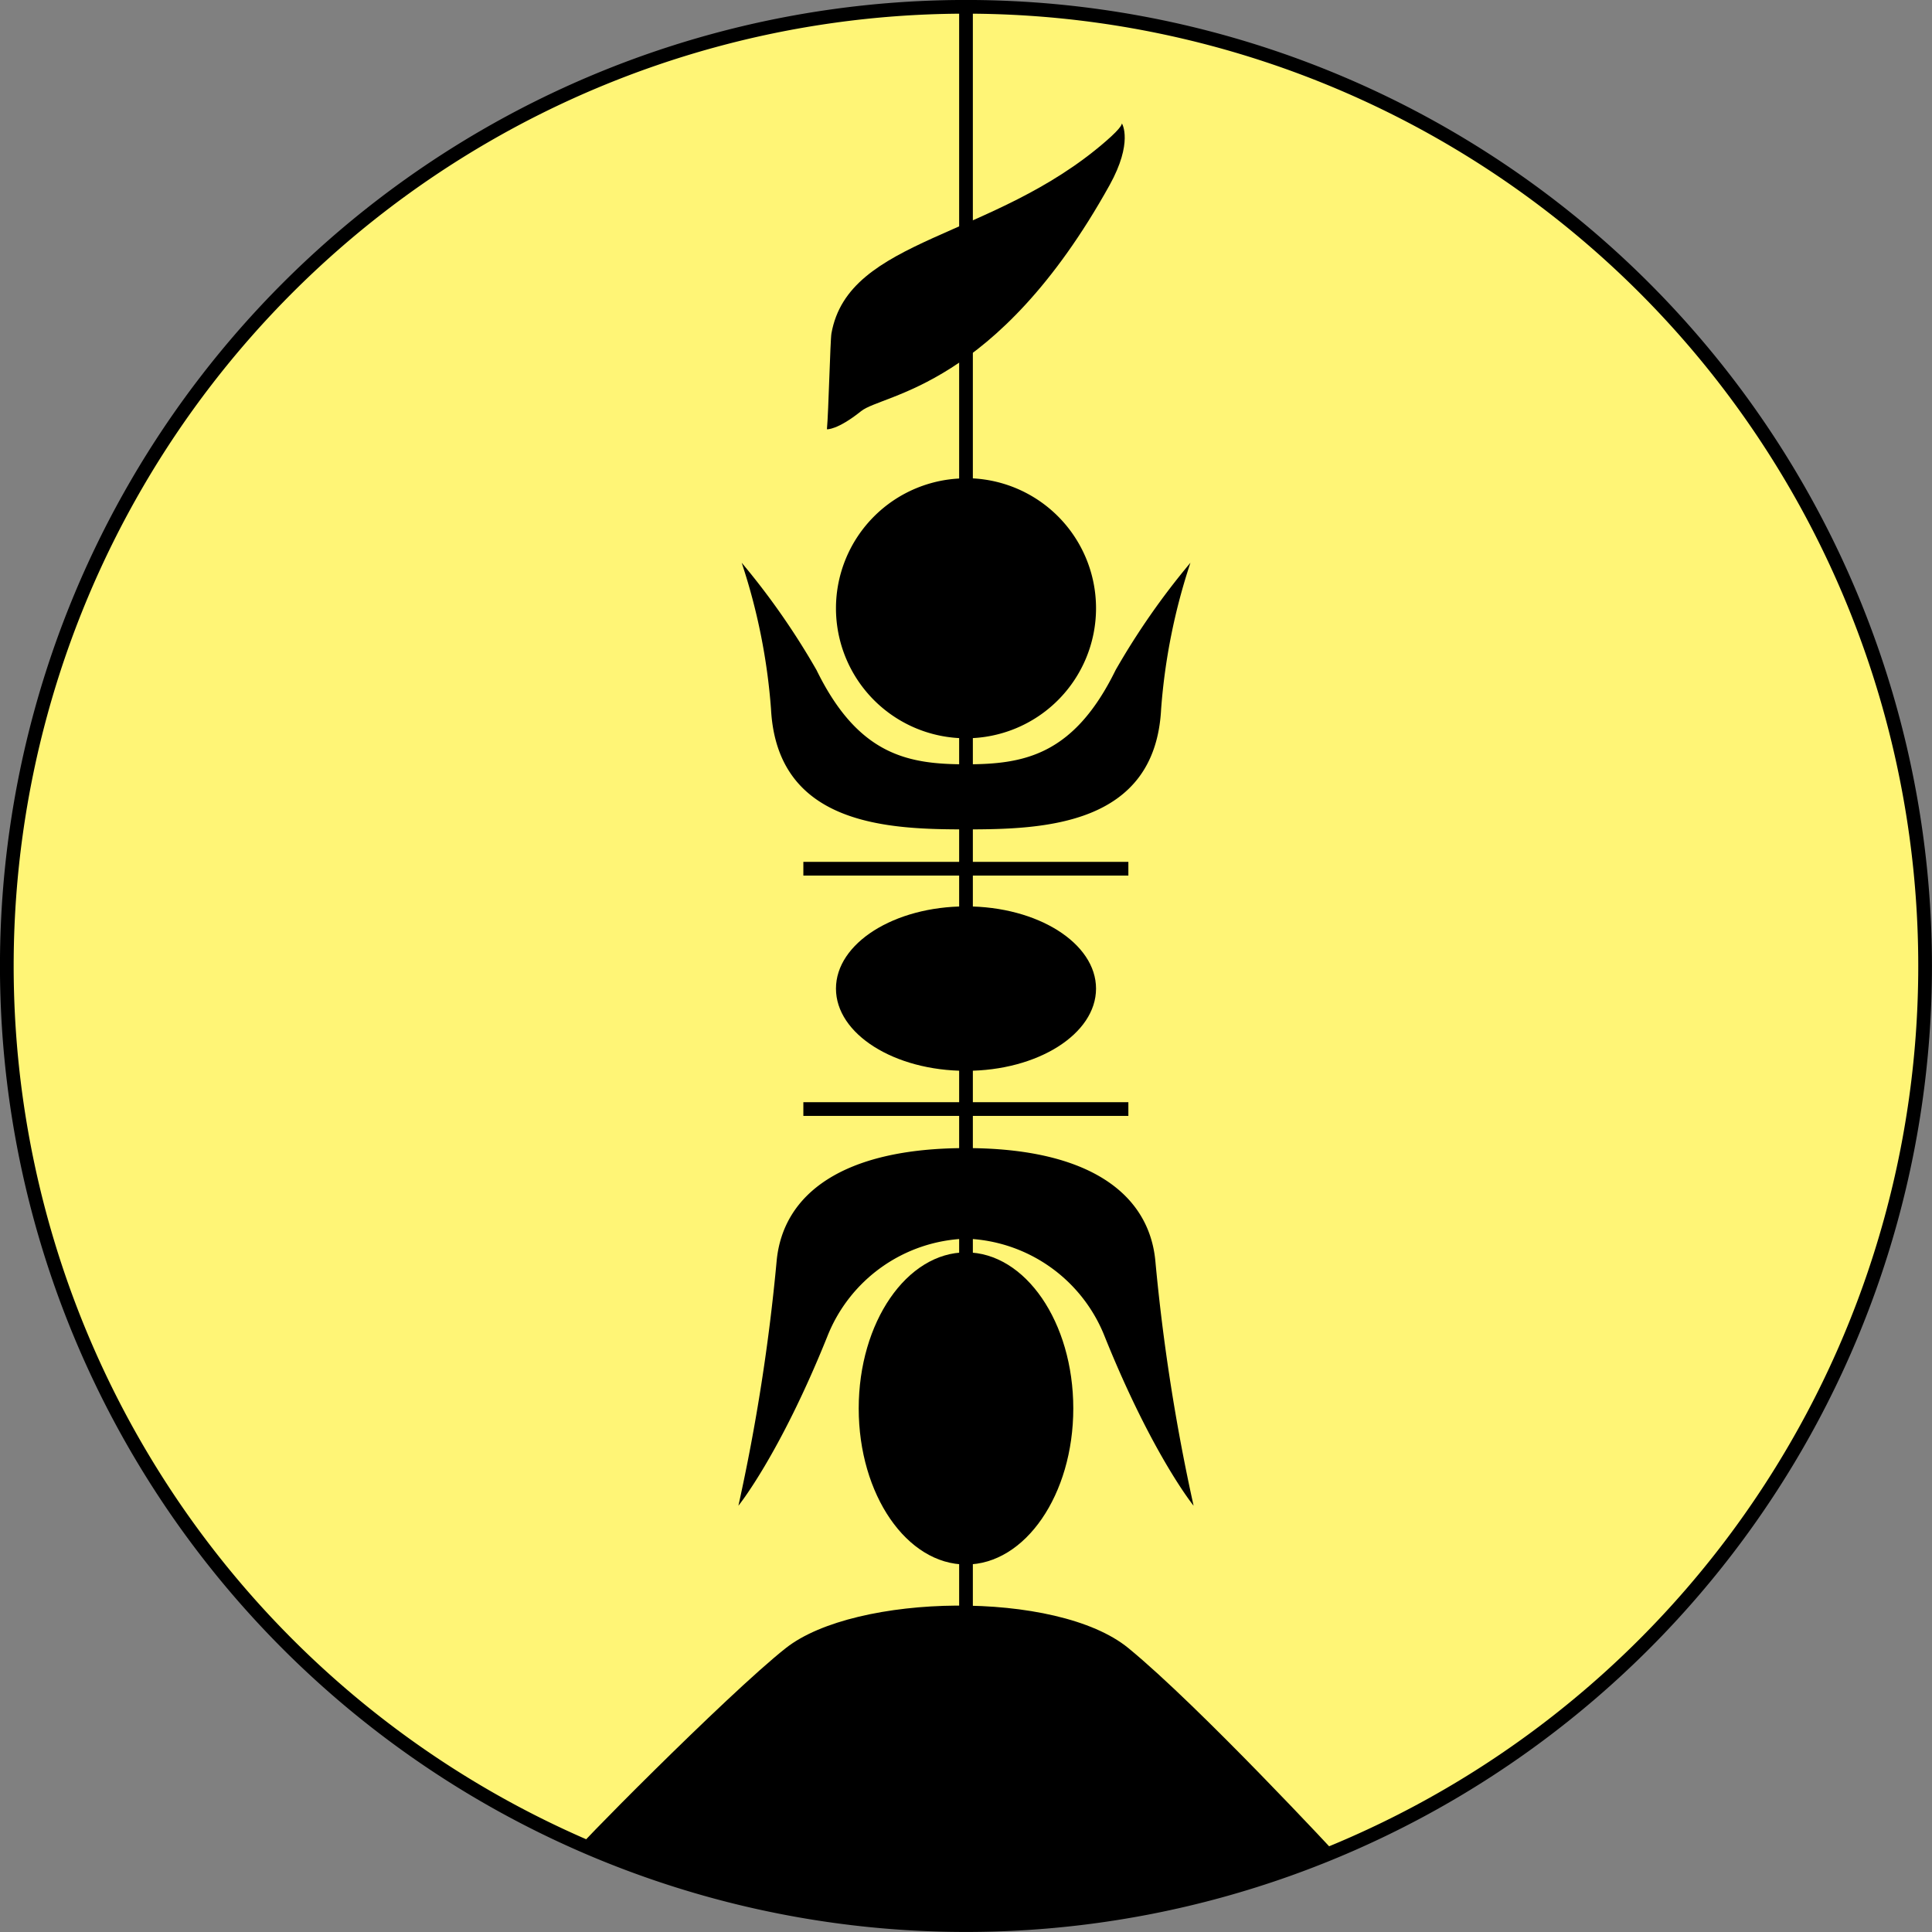
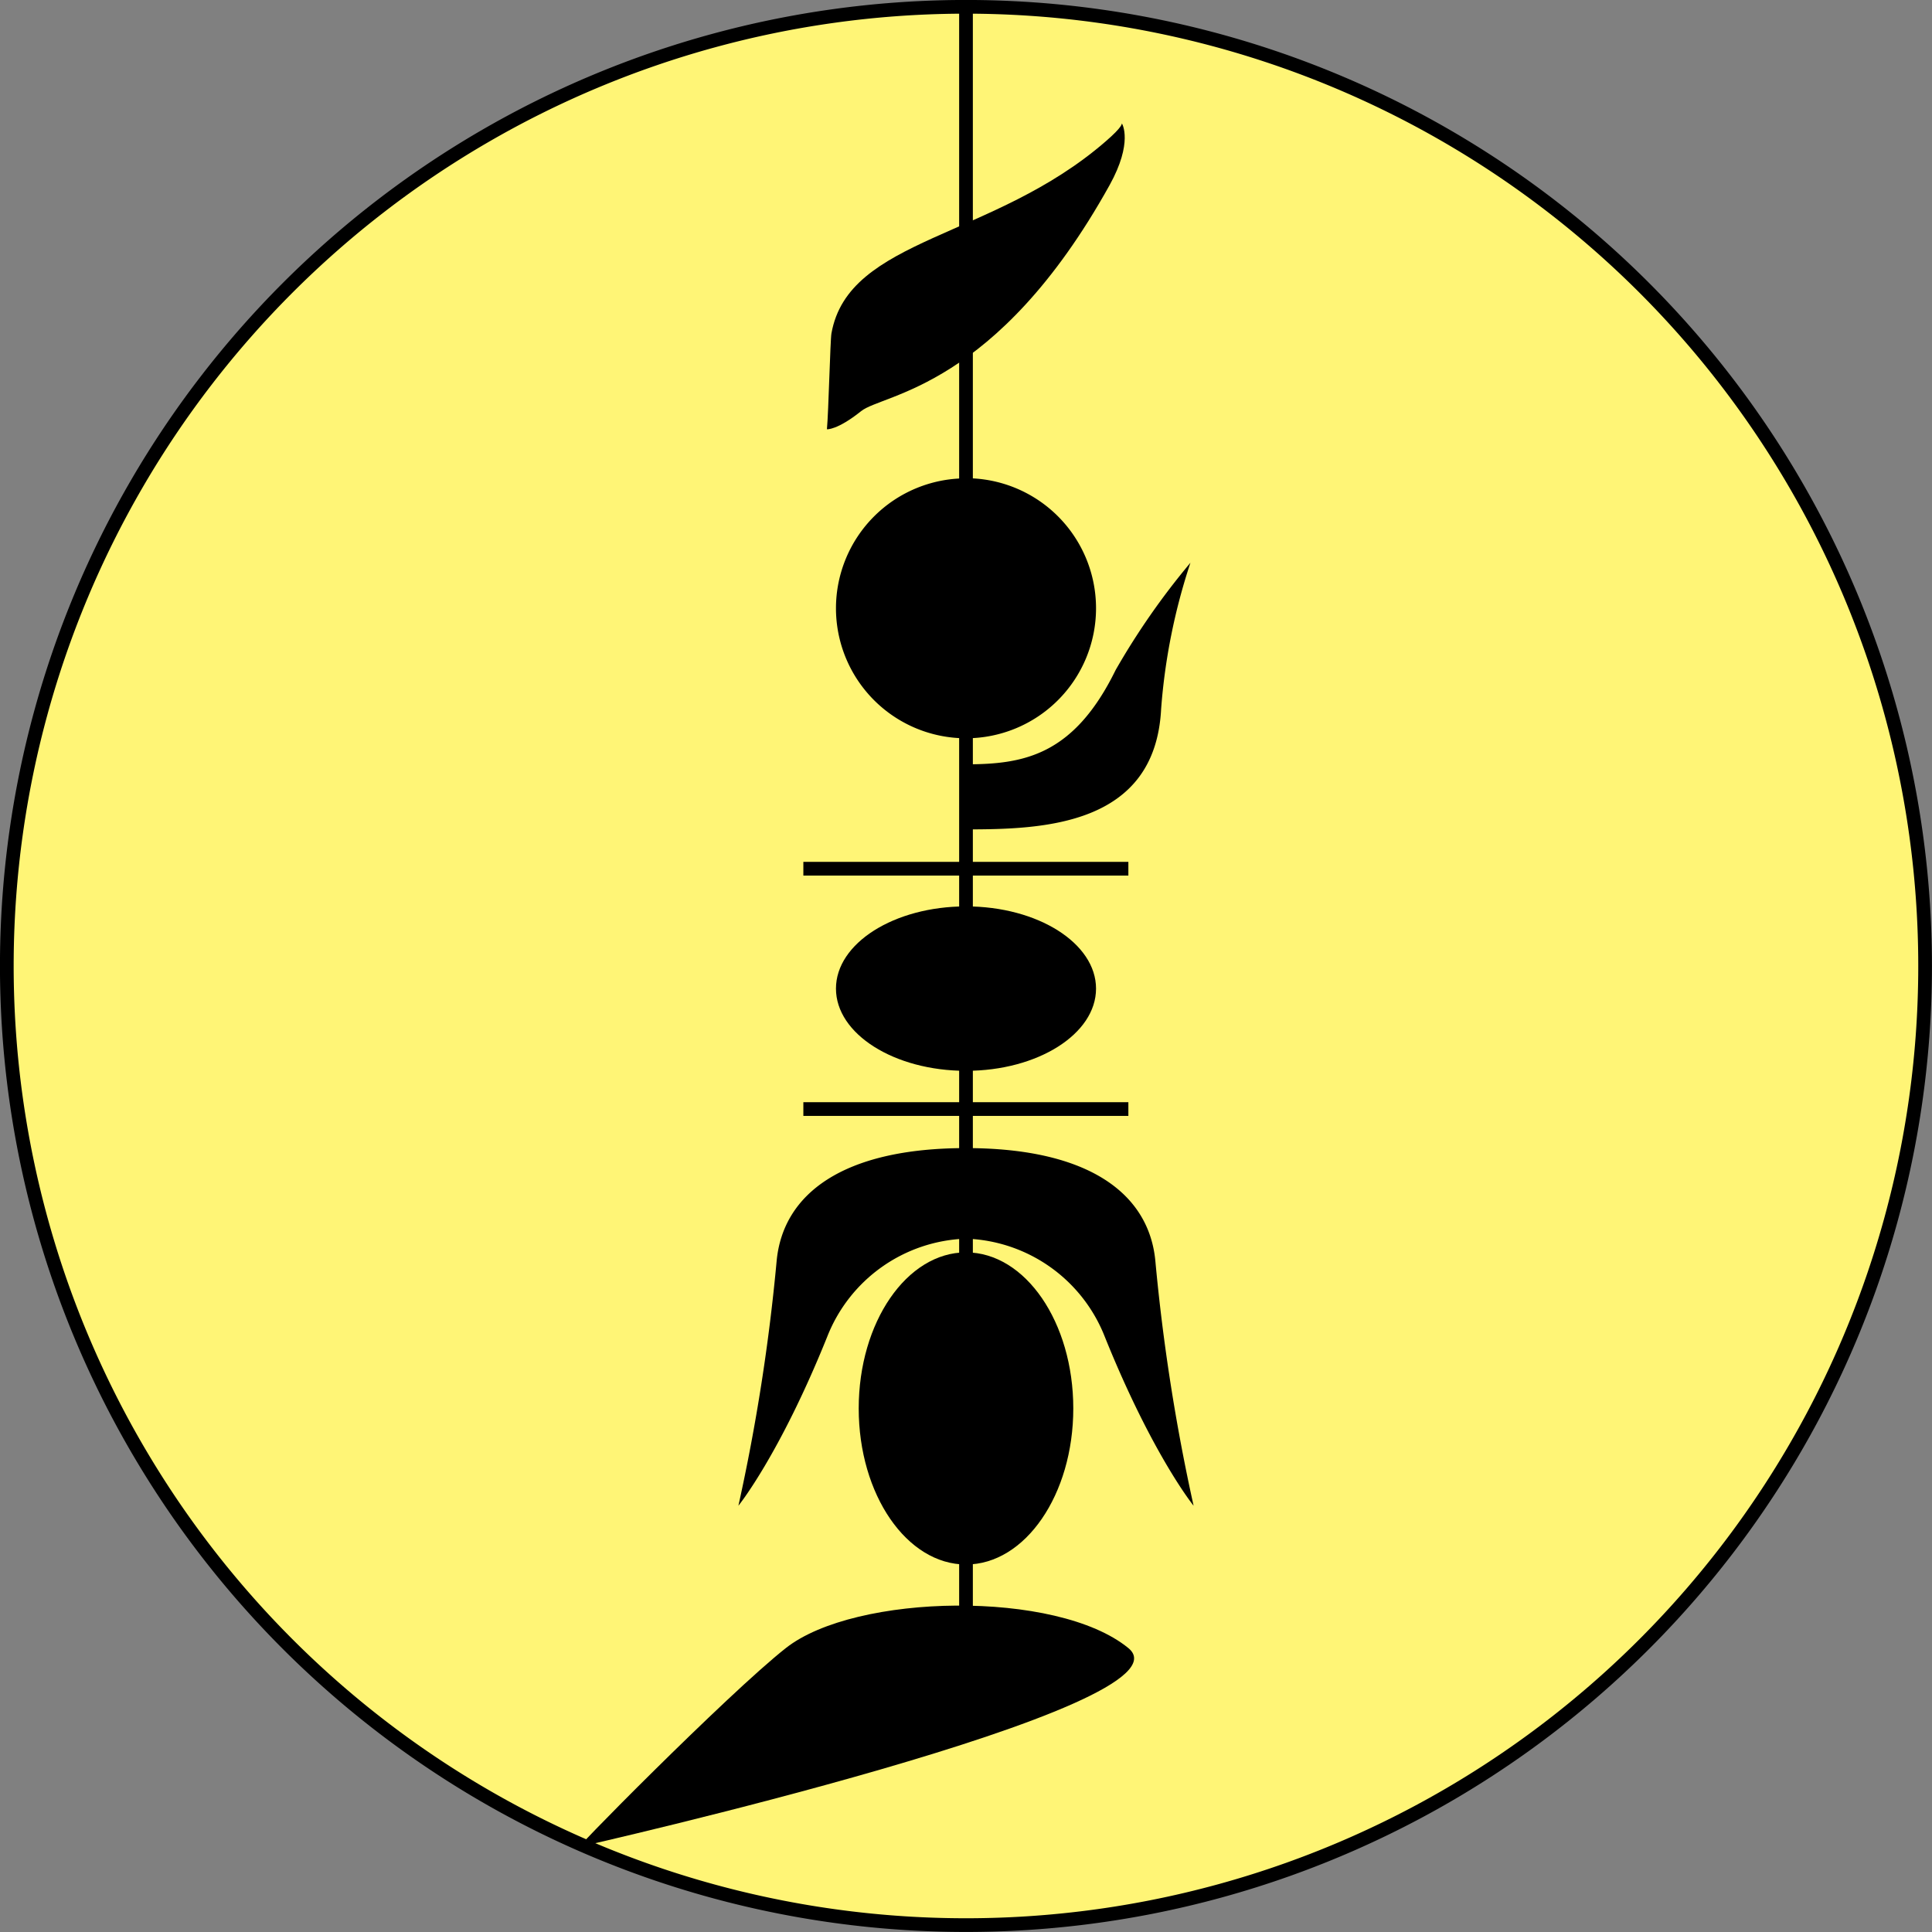
<svg xmlns="http://www.w3.org/2000/svg" id="Calque_1" data-name="Calque 1" viewBox="0 0 141 141">
  <rect x="0" y="0" width="141" height="141" fill="#808080" stroke="none" />
  <defs>
    <style>.cls-1,.cls-2{fill:#fff576;}.cls-2,.cls-3{stroke:#000;stroke-miterlimit:10;}</style>
  </defs>
  <title>Nouvelle_Caledonie</title>
  <g id="g26">
    <g id="g32">
      <path id="path34" class="cls-1" d="M71.15,1.1a70,70,0,1,1-70,70,70,70,0,0,1,70-70" transform="translate(-0.65 -0.6)" />
    </g>
    <g id="g36">
      <path id="path38" class="cls-2" d="M70.54,1.1A70,70,0,1,1,1.15,70.49,70,70,0,0,1,70.54,1.1Z" transform="translate(-0.65 -0.6)" />
    </g>
    <g id="g40">
      <path id="path42" class="cls-3" d="M71.15,1.32V120.93M59.28,64H83M59.28,81.54H83" transform="translate(-0.65 -0.6)" />
    </g>
    <g id="g44">
-       <path id="path46" d="M43,135.37c28.57,11.67,55.35.72,55.35.72S88.21,125.15,83,120.88s-19.93-4-25,0c-4.24,3.34-16.38,15.65-15,14.49" transform="translate(-0.65 -0.6)" />
+       <path id="path46" d="M43,135.37S88.21,125.15,83,120.88s-19.93-4-25,0c-4.24,3.34-16.38,15.65-15,14.49" transform="translate(-0.65 -0.6)" />
    </g>
    <g id="g48">
      <path id="path50" d="M71.15,92c4.33,0,7.83,5.1,7.83,11.39s-3.51,11.39-7.83,11.39-7.83-5.1-7.83-11.39S66.83,92,71.15,92" transform="translate(-0.65 -0.6)" />
    </g>
    <g id="g52">
      <path id="path54" d="M71.15,66.75c5.24,0,9.49,2.69,9.49,6s-4.25,6-9.49,6-9.49-2.69-9.49-6,4.25-6,9.49-6" transform="translate(-0.65 -0.6)" />
    </g>
    <g id="g56">
      <path id="path58" d="M71.15,35.5A9.49,9.49,0,1,1,61.66,45a9.49,9.49,0,0,1,9.49-9.49" transform="translate(-0.65 -0.6)" />
    </g>
    <g id="g60">
      <path id="path62" d="M82.54,9.63s.82,1.36-.91,4.48C73.36,29,65.06,29.33,63.49,30.61,61.75,32,61,31.93,61,31.93c.12-1.28.24-6.49.33-7,1.25-7,11.77-6.86,20-14,1.29-1.11,1.19-1.32,1.19-1.32Z" transform="translate(-0.65 -0.6)" />
    </g>
    <g id="g64">
-       <path id="path66" d="M54.78,41.67a44.31,44.31,0,0,1,2.14,10.68c.45,8.54,8.63,8.78,14.24,8.78V56.38c-4.21,0-7.86-.63-10.92-6.88a53.65,53.65,0,0,0-5.46-7.83" transform="translate(-0.65 -0.6)" />
-     </g>
+       </g>
    <g id="g68">
      <path id="path70" d="M54.54,110.49s3-3.69,6.48-12.33A11.28,11.28,0,0,1,71.15,91V84.39c-9,0-13.36,3.35-13.82,8.24a143.93,143.93,0,0,1-2.79,17.86" transform="translate(-0.65 -0.6)" />
    </g>
    <g id="g72">
      <path id="path74" d="M87.53,41.67a44.28,44.28,0,0,0-2.14,10.68c-.44,8.54-8.63,8.78-14.24,8.78V56.38c4.2,0,7.86-.63,10.92-6.88a53.67,53.67,0,0,1,5.46-7.83" transform="translate(-0.65 -0.6)" />
    </g>
    <g id="g76">
      <path id="path78" d="M87.76,110.49s-3-3.69-6.48-12.33A11.28,11.28,0,0,0,71.15,91V84.39c9,0,13.36,3.35,13.82,8.24a143.73,143.73,0,0,0,2.79,17.86" transform="translate(-0.65 -0.6)" />
    </g>
  </g>
</svg>